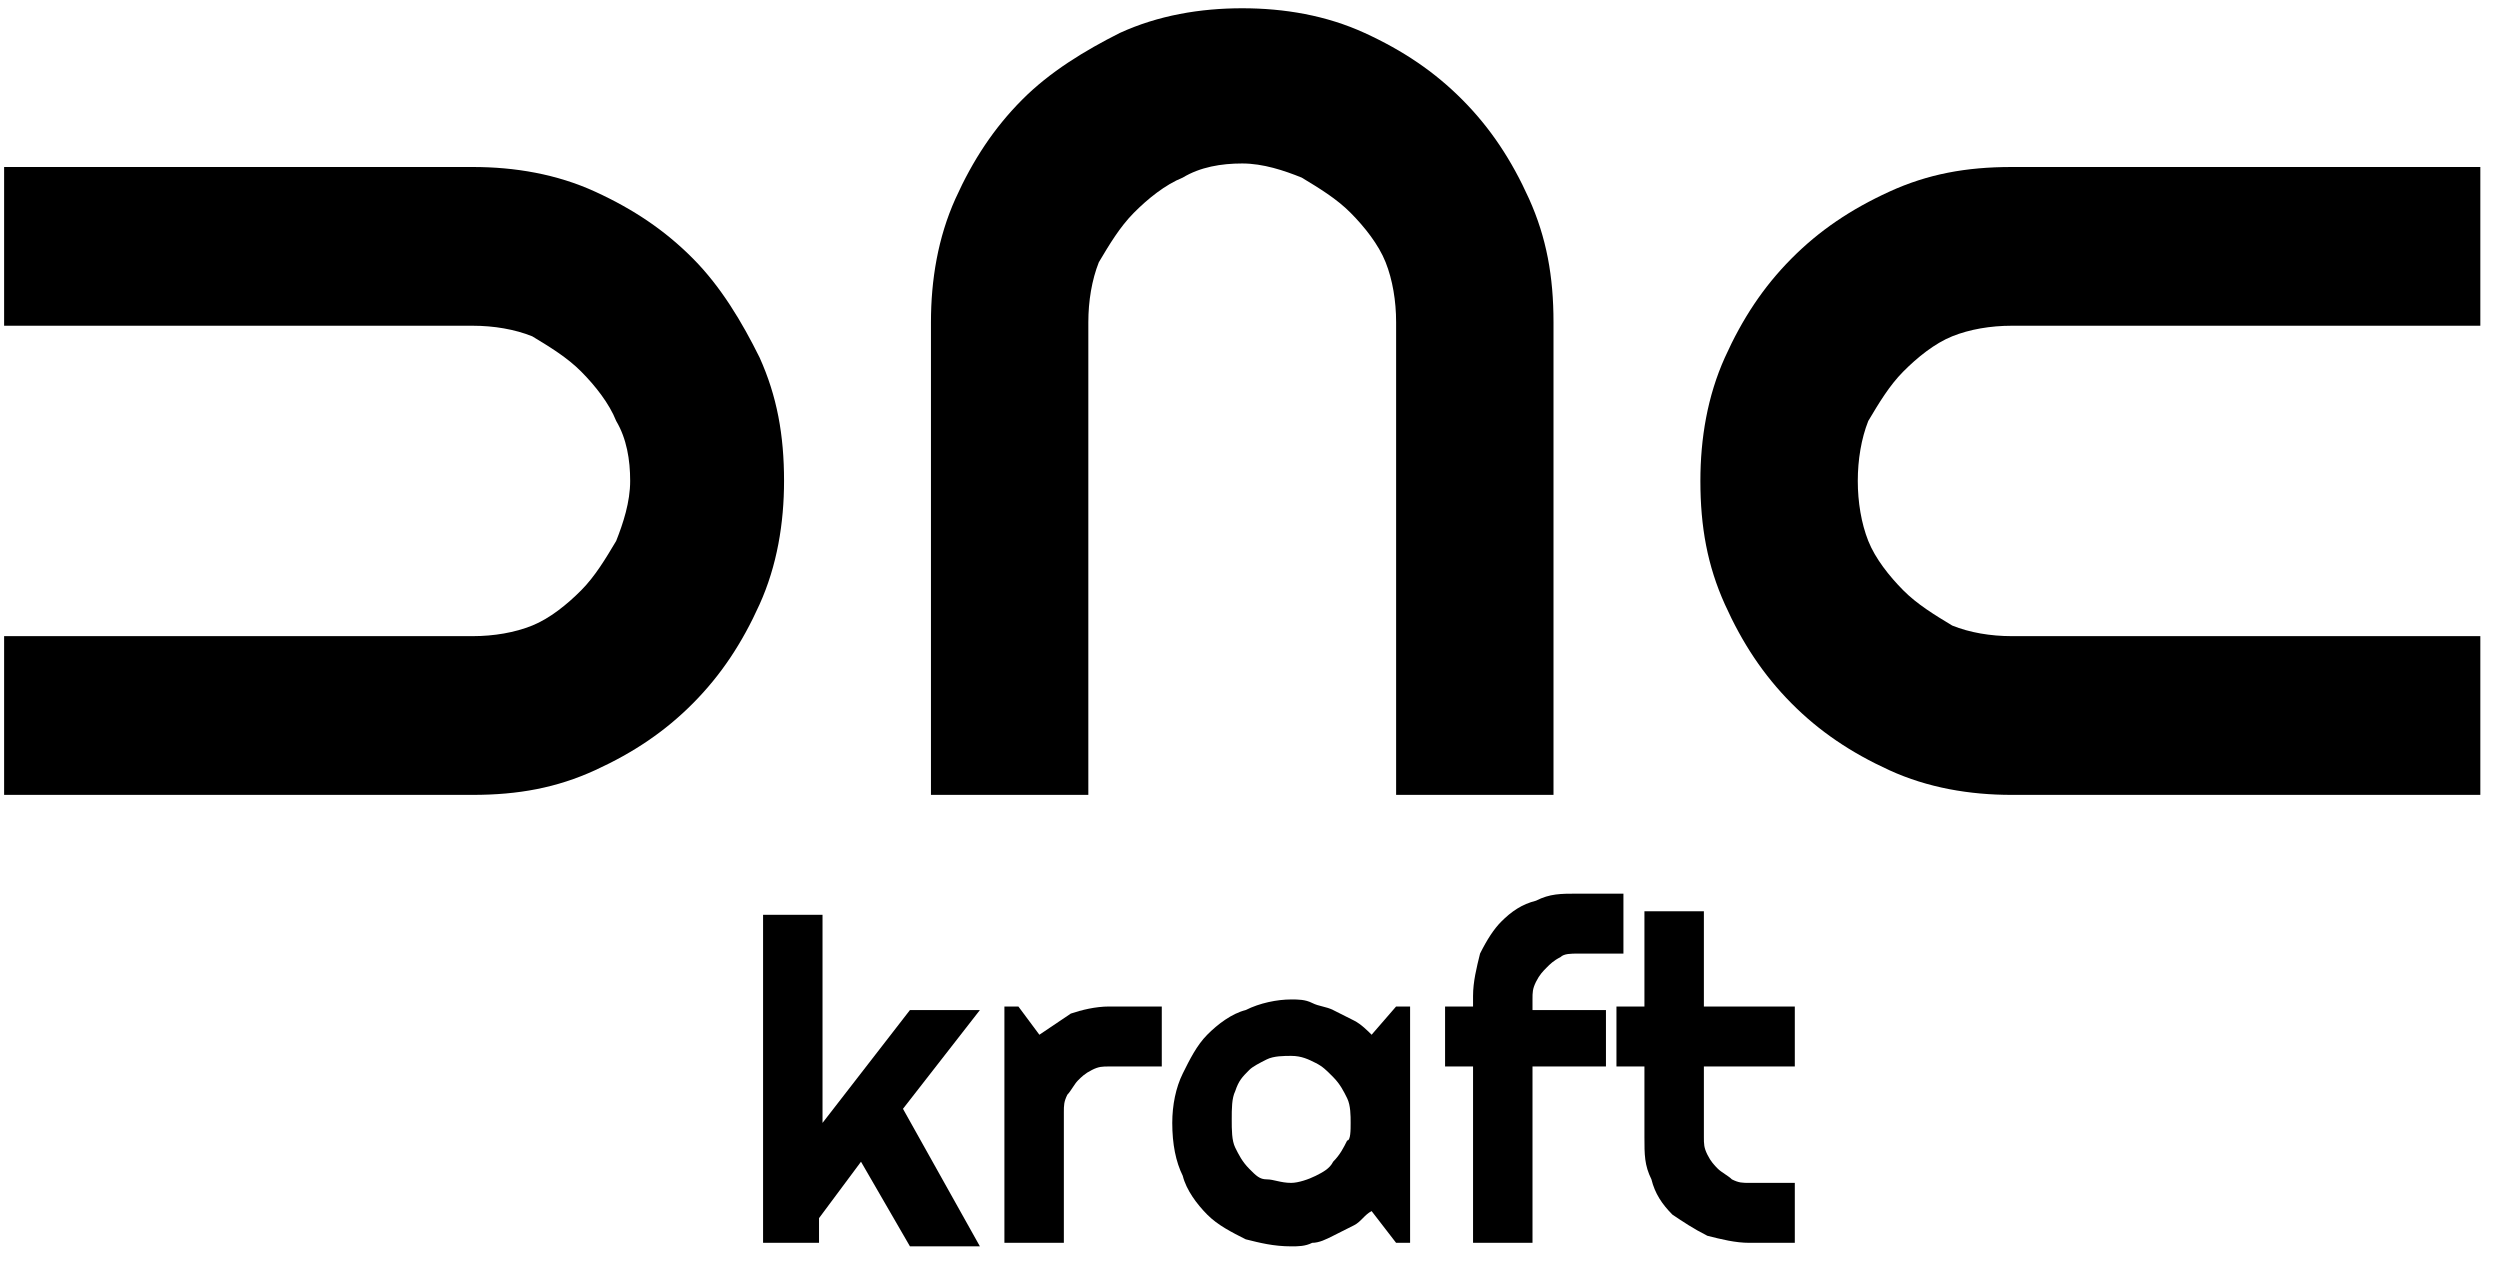
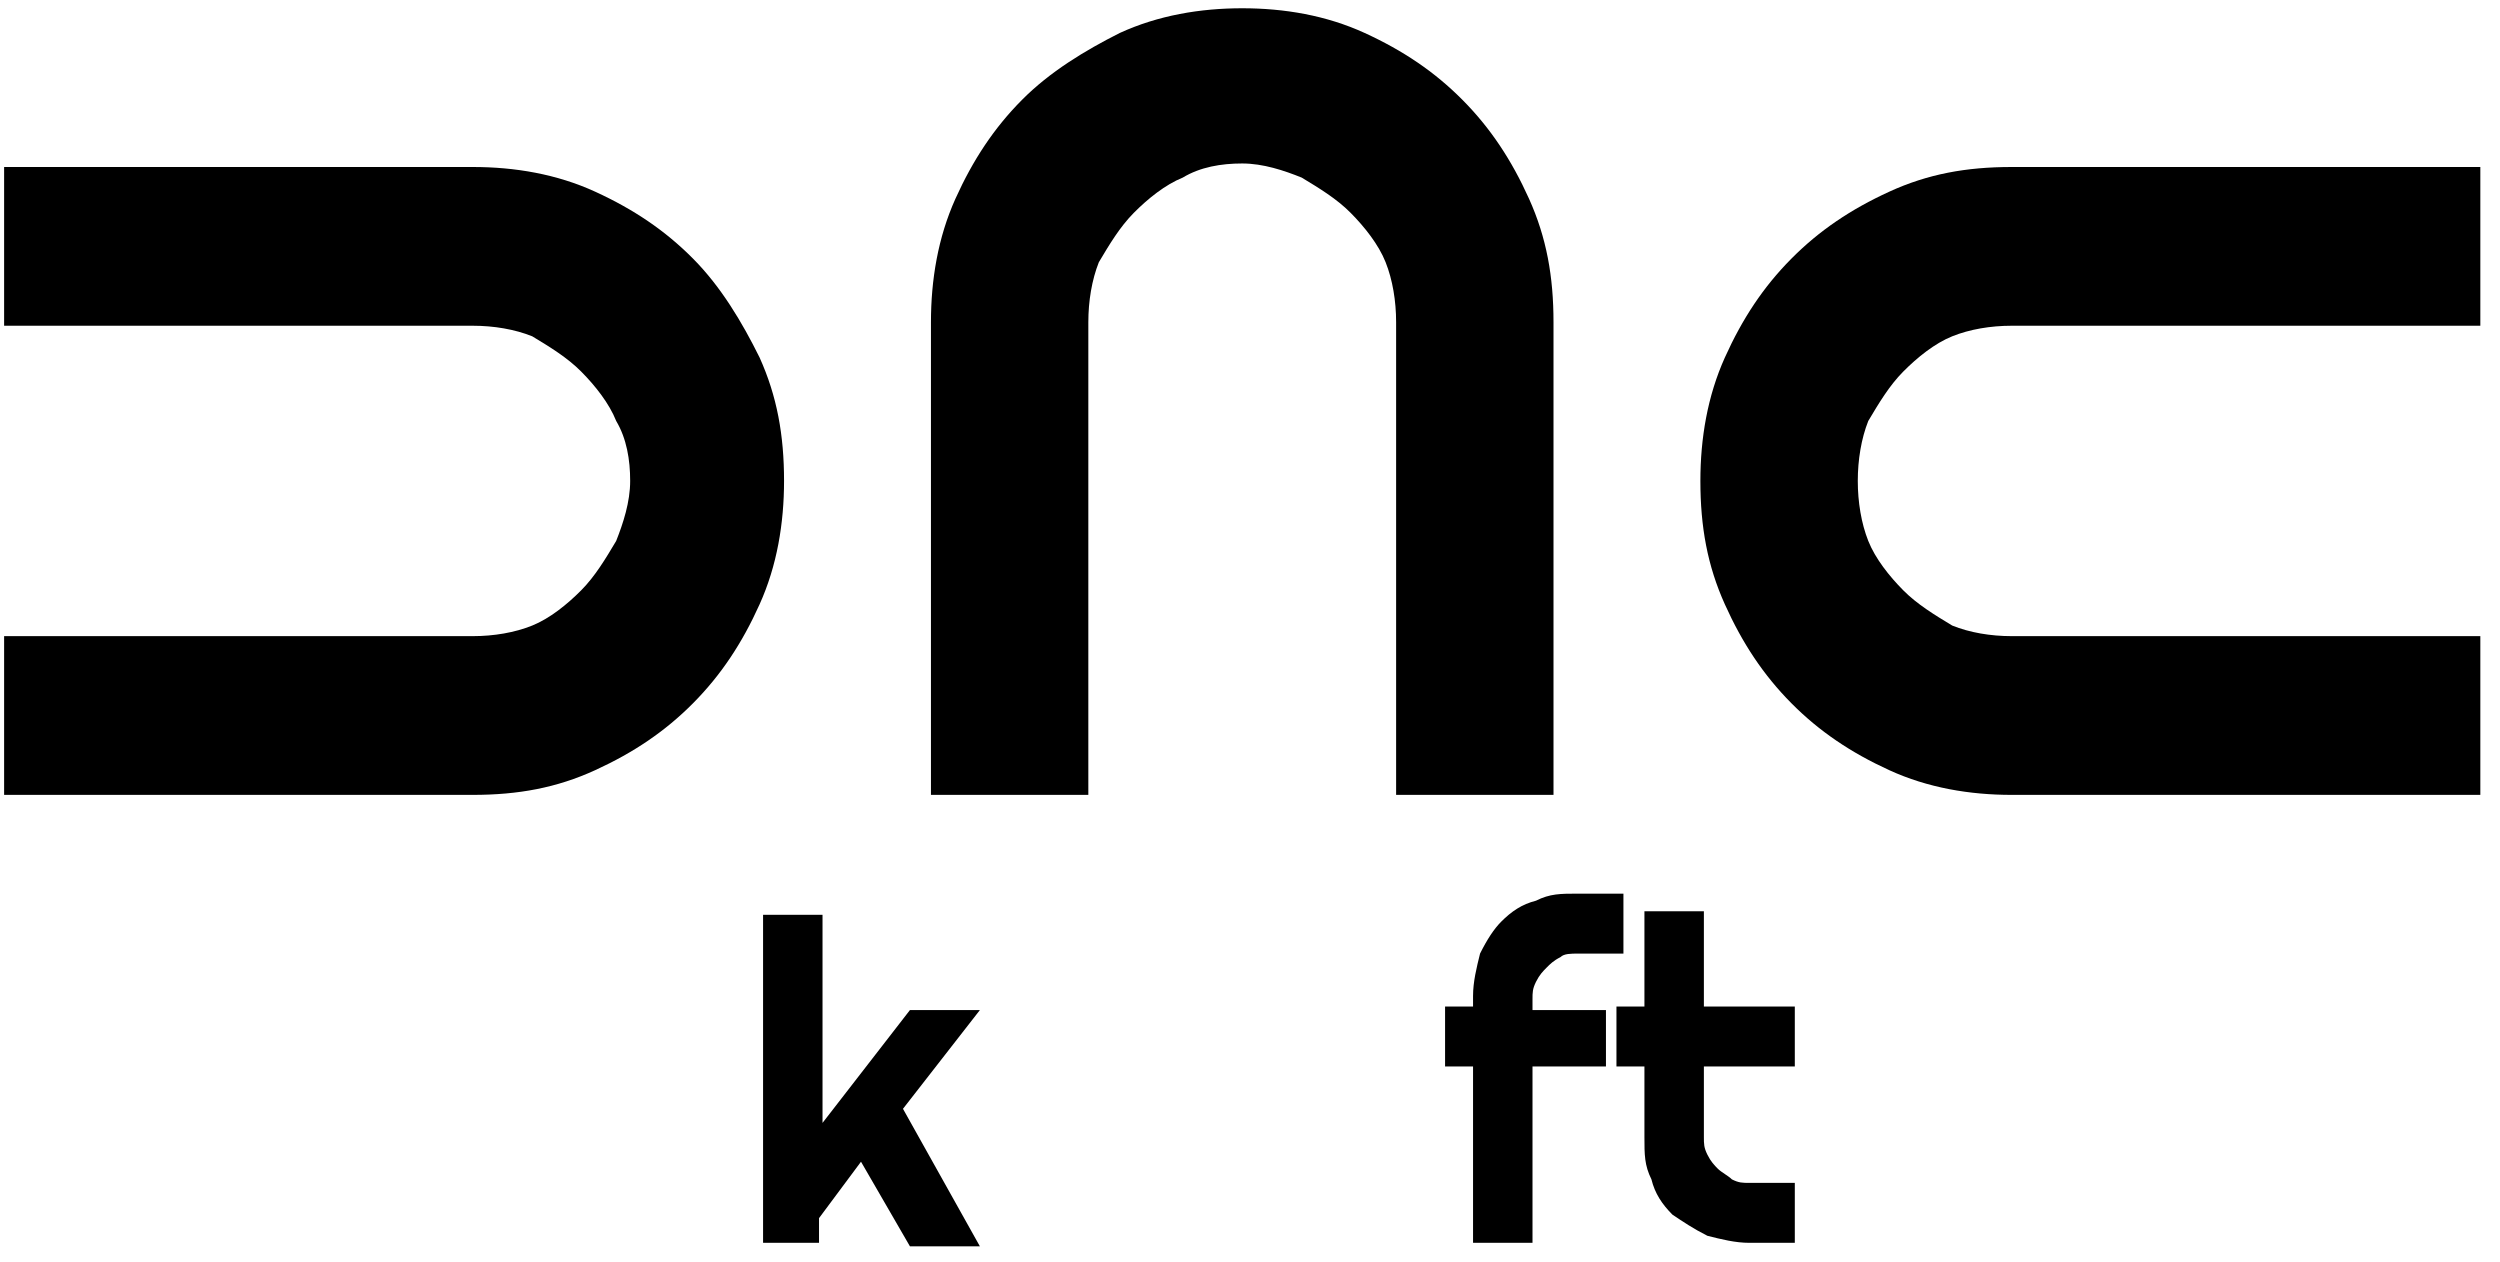
<svg xmlns="http://www.w3.org/2000/svg" width="105" height="53" viewBox="0 0 105 53" fill="none">
  <path d="M19.857 7.014C21.62 7.014 23.382 7.31 24.998 8.051C26.614 8.792 27.936 9.681 29.111 10.866C30.286 12.051 31.168 13.533 31.902 15.014C32.637 16.644 32.93 18.273 32.93 20.199C32.93 21.977 32.637 23.755 31.902 25.384C31.168 27.014 30.286 28.347 29.111 29.533C27.936 30.718 26.614 31.607 24.998 32.347C23.382 33.088 21.767 33.385 19.857 33.385H0.173V26.718H19.857C20.738 26.718 21.62 26.57 22.354 26.273C23.089 25.977 23.823 25.384 24.411 24.792C24.998 24.199 25.439 23.459 25.88 22.718C26.173 21.977 26.467 21.088 26.467 20.199C26.467 19.31 26.32 18.422 25.88 17.681C25.586 16.94 24.998 16.199 24.411 15.607C23.823 15.014 23.089 14.57 22.354 14.125C21.62 13.829 20.738 13.681 19.857 13.681H0.173V7.014H19.857Z" fill="black" />
  <path d="M104.174 7.014V13.681H84.49C83.609 13.681 82.727 13.829 81.993 14.125C81.258 14.421 80.524 15.014 79.936 15.607C79.349 16.199 78.908 16.94 78.467 17.681C78.174 18.422 78.027 19.31 78.027 20.199C78.027 21.088 78.174 21.977 78.467 22.718C78.761 23.459 79.349 24.199 79.936 24.792C80.524 25.384 81.258 25.829 81.993 26.273C82.727 26.57 83.609 26.718 84.49 26.718H104.174V33.385H84.49C82.727 33.385 80.965 33.088 79.349 32.347C77.733 31.607 76.411 30.718 75.236 29.533C74.061 28.347 73.179 27.014 72.445 25.384C71.71 23.755 71.416 22.125 71.416 20.199C71.416 18.422 71.71 16.644 72.445 15.014C73.179 13.384 74.061 12.051 75.236 10.866C76.411 9.681 77.733 8.792 79.349 8.051C80.965 7.31 82.58 7.014 84.49 7.014H104.174V7.014Z" fill="black" />
  <path d="M39.1 13.533C39.1 11.755 39.394 9.977 40.128 8.347C40.863 6.718 41.744 5.384 42.919 4.199C44.094 3.014 45.563 2.125 47.032 1.384C48.648 0.644 50.411 0.347 52.173 0.347C53.936 0.347 55.699 0.644 57.315 1.384C58.931 2.125 60.253 3.014 61.428 4.199C62.603 5.384 63.484 6.718 64.219 8.347C64.953 9.977 65.247 11.607 65.247 13.533V33.384H58.637V13.533C58.637 12.644 58.49 11.755 58.196 11.014C57.902 10.273 57.315 9.533 56.727 8.94C56.14 8.347 55.405 7.903 54.671 7.459C53.936 7.162 53.055 6.866 52.173 6.866C51.292 6.866 50.411 7.014 49.676 7.459C48.942 7.755 48.207 8.347 47.62 8.94C47.032 9.533 46.592 10.273 46.151 11.014C45.857 11.755 45.71 12.644 45.71 13.533V33.384H39.1V13.533V13.533Z" fill="black" />
  <path d="M34.546 52.199H32.049V38.422H34.546V47.162L38.218 42.422H41.156L37.925 46.57L41.156 52.347H38.218L36.162 48.792L34.399 51.162V52.199H34.546Z" fill="black" />
-   <path d="M44.682 52.199H42.185V42.273H42.772L43.654 43.459C44.094 43.162 44.535 42.866 44.975 42.57C45.416 42.422 46.004 42.273 46.591 42.273H48.795V44.792H46.591C46.298 44.792 46.151 44.792 45.857 44.94C45.563 45.088 45.416 45.236 45.269 45.384C45.122 45.533 44.975 45.829 44.829 45.977C44.682 46.273 44.682 46.422 44.682 46.718V52.199Z" fill="black" />
-   <path d="M59.224 52.199H58.636L57.608 50.866C57.314 51.014 57.167 51.31 56.874 51.459C56.58 51.607 56.286 51.755 55.992 51.903C55.699 52.051 55.405 52.199 55.111 52.199C54.817 52.347 54.523 52.347 54.23 52.347C53.495 52.347 52.908 52.199 52.32 52.051C51.733 51.755 51.145 51.459 50.704 51.014C50.264 50.57 49.823 49.977 49.676 49.385C49.382 48.792 49.235 48.051 49.235 47.162C49.235 46.422 49.382 45.681 49.676 45.088C49.97 44.496 50.264 43.903 50.704 43.459C51.145 43.014 51.733 42.57 52.32 42.422C52.908 42.125 53.642 41.977 54.23 41.977C54.523 41.977 54.817 41.977 55.111 42.125C55.405 42.273 55.699 42.273 55.992 42.422C56.286 42.57 56.58 42.718 56.874 42.866C57.167 43.014 57.461 43.31 57.608 43.459L58.636 42.273H59.224V52.199ZM56.727 47.162C56.727 46.866 56.727 46.422 56.58 46.125C56.433 45.829 56.286 45.533 55.992 45.236C55.699 44.94 55.552 44.792 55.258 44.644C54.964 44.496 54.67 44.347 54.23 44.347C53.936 44.347 53.495 44.347 53.201 44.496C52.908 44.644 52.614 44.792 52.467 44.94C52.173 45.236 52.026 45.385 51.879 45.829C51.733 46.125 51.733 46.57 51.733 47.014C51.733 47.459 51.733 47.903 51.879 48.199C52.026 48.496 52.173 48.792 52.467 49.088C52.761 49.385 52.908 49.533 53.201 49.533C53.495 49.533 53.789 49.681 54.23 49.681C54.523 49.681 54.964 49.533 55.258 49.385C55.552 49.236 55.846 49.088 55.992 48.792C56.286 48.496 56.433 48.199 56.58 47.903C56.727 47.903 56.727 47.459 56.727 47.162Z" fill="black" />
  <path d="M64.365 52.199H61.868V44.792H60.693V42.273H61.868V41.829C61.868 41.236 62.015 40.644 62.162 40.051C62.456 39.459 62.749 39.014 63.043 38.718C63.484 38.273 63.925 37.977 64.512 37.829C65.1 37.533 65.54 37.533 66.275 37.533H68.184V40.051H66.275C65.981 40.051 65.687 40.051 65.54 40.199C65.246 40.347 65.1 40.496 64.953 40.644C64.806 40.792 64.659 40.94 64.512 41.236C64.365 41.533 64.365 41.681 64.365 41.977V42.422H67.45V44.792H64.365V52.199Z" fill="black" />
  <path d="M73.473 52.199C72.885 52.199 72.297 52.051 71.71 51.903C71.122 51.607 70.682 51.31 70.241 51.014C69.8 50.57 69.506 50.125 69.36 49.533C69.066 48.94 69.066 48.495 69.066 47.755V44.792H67.891V42.273H69.066V38.273H71.563V42.273H75.382V44.792H71.563V47.755C71.563 48.051 71.563 48.199 71.71 48.495C71.857 48.792 72.004 48.94 72.15 49.088C72.297 49.236 72.591 49.384 72.738 49.533C73.032 49.681 73.179 49.681 73.473 49.681H75.382V52.199H73.473Z" fill="black" />
</svg>